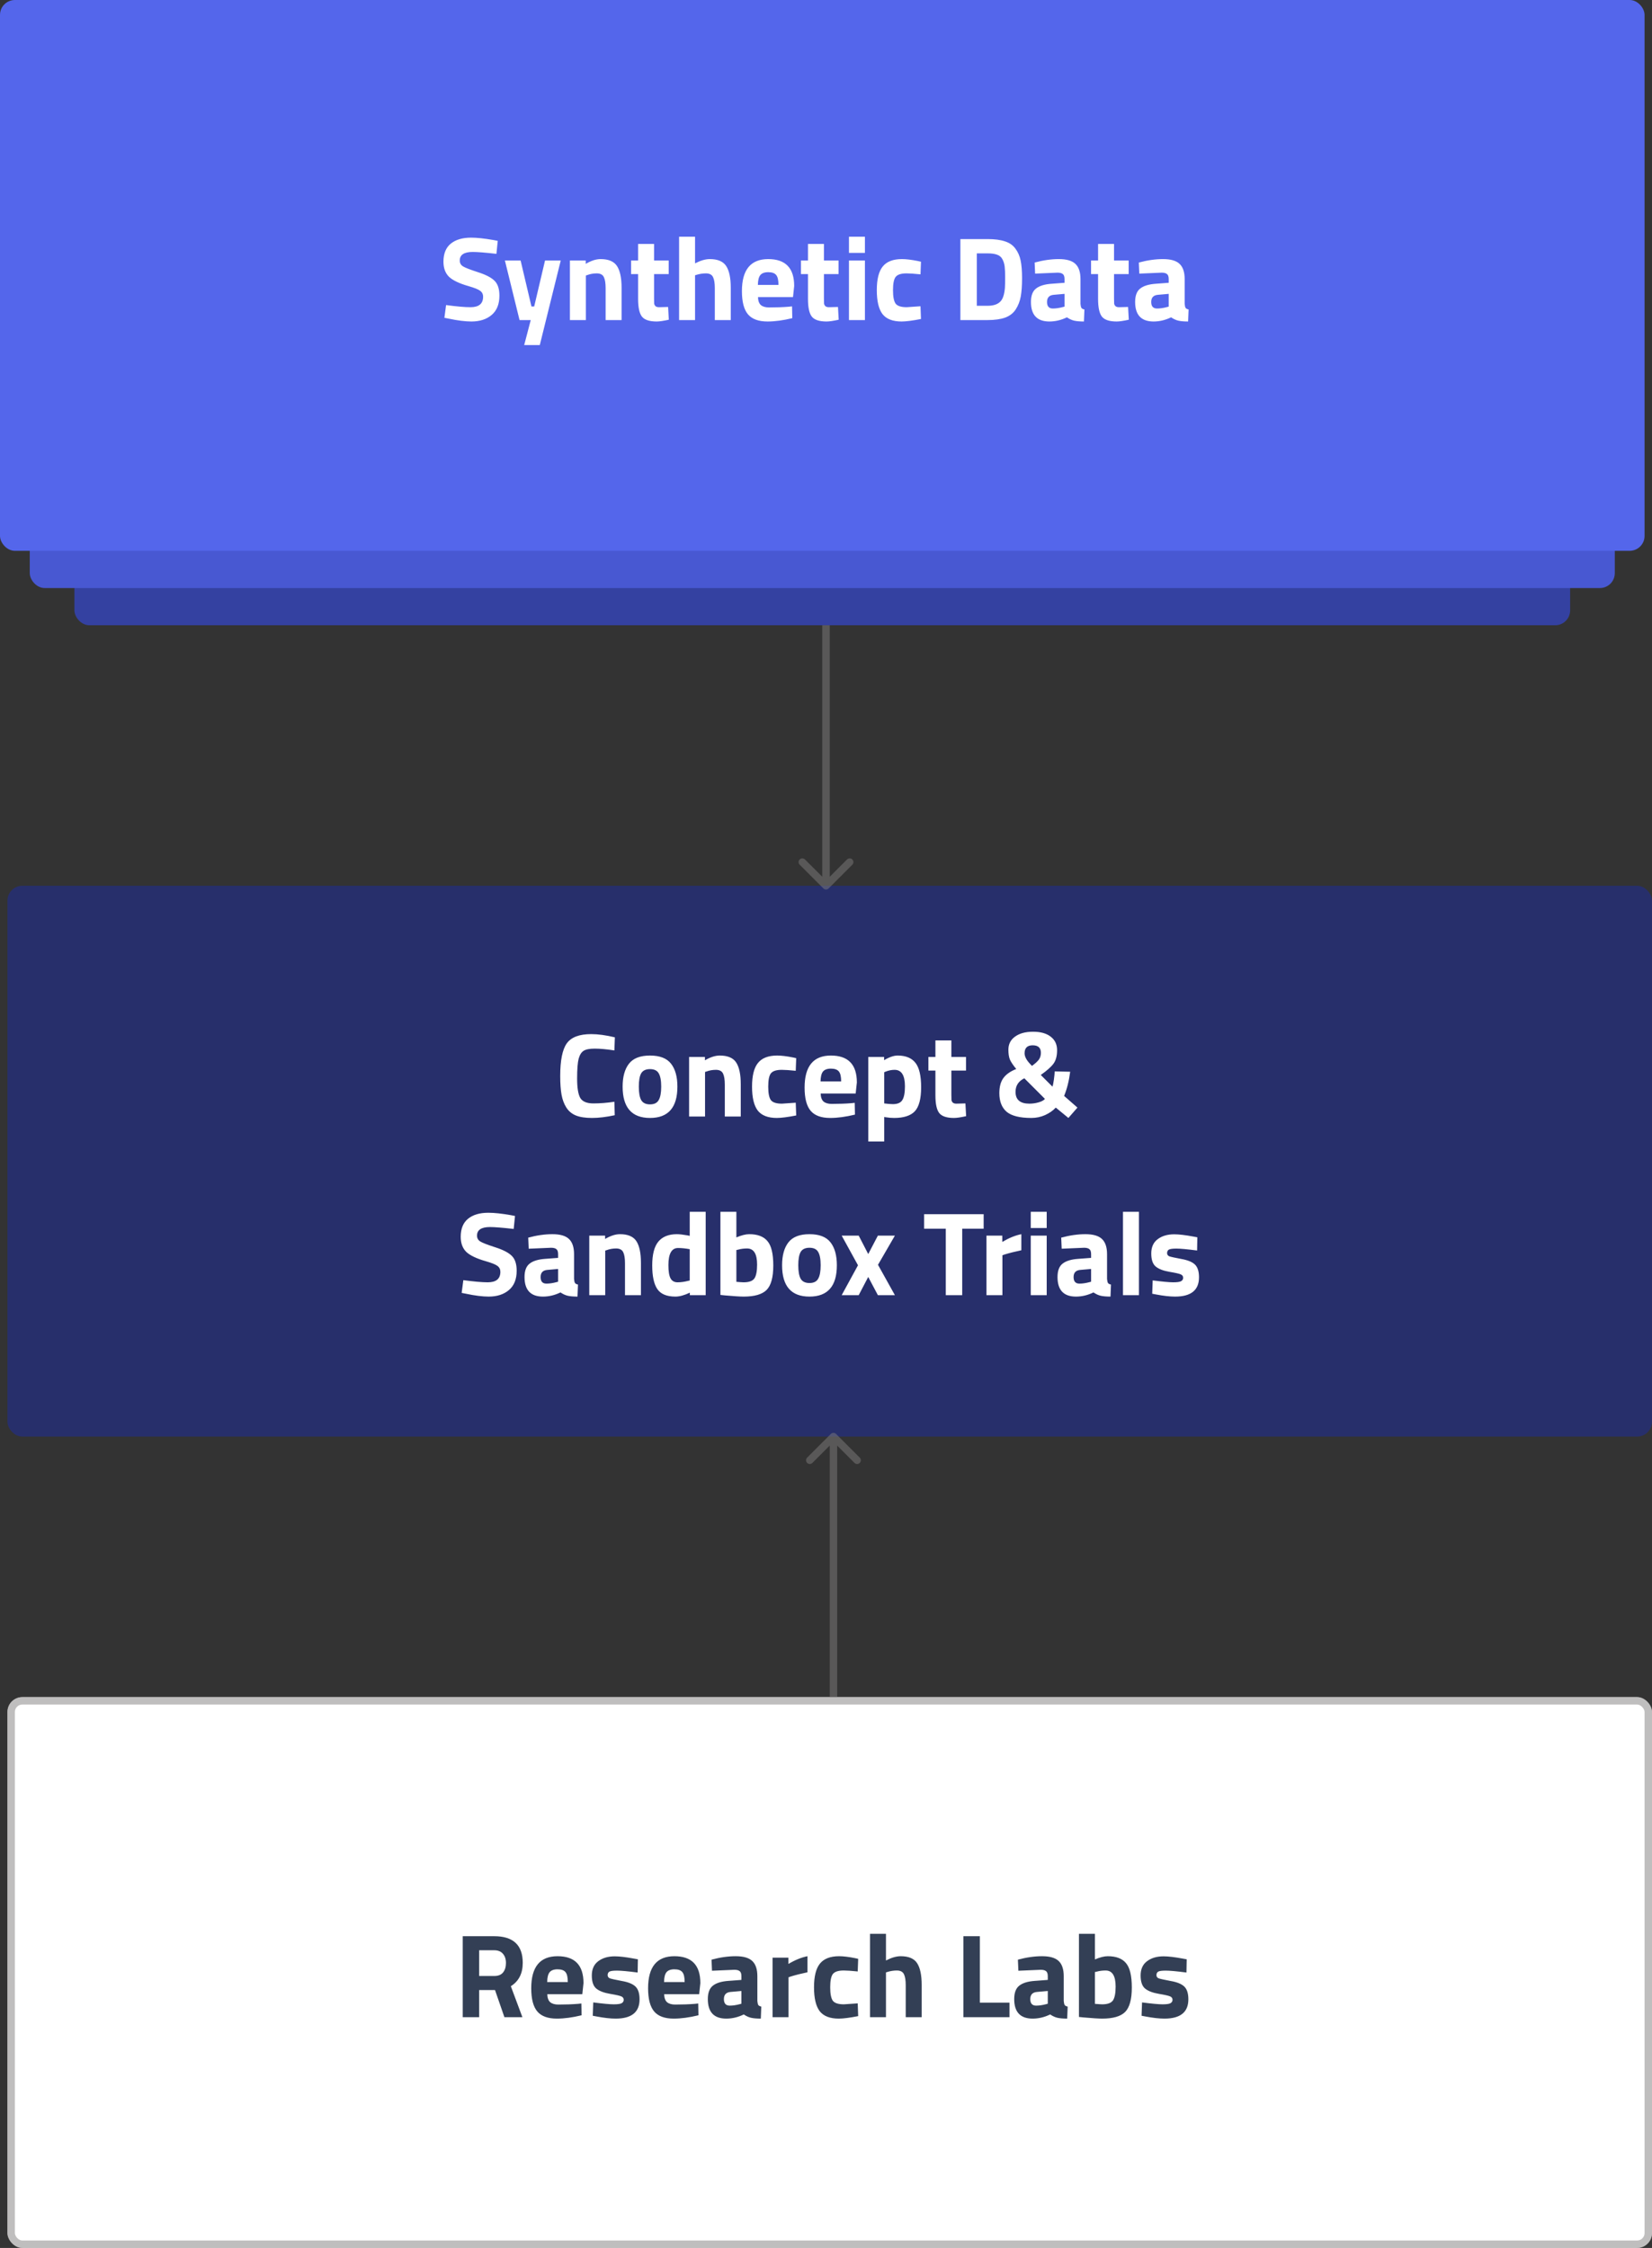
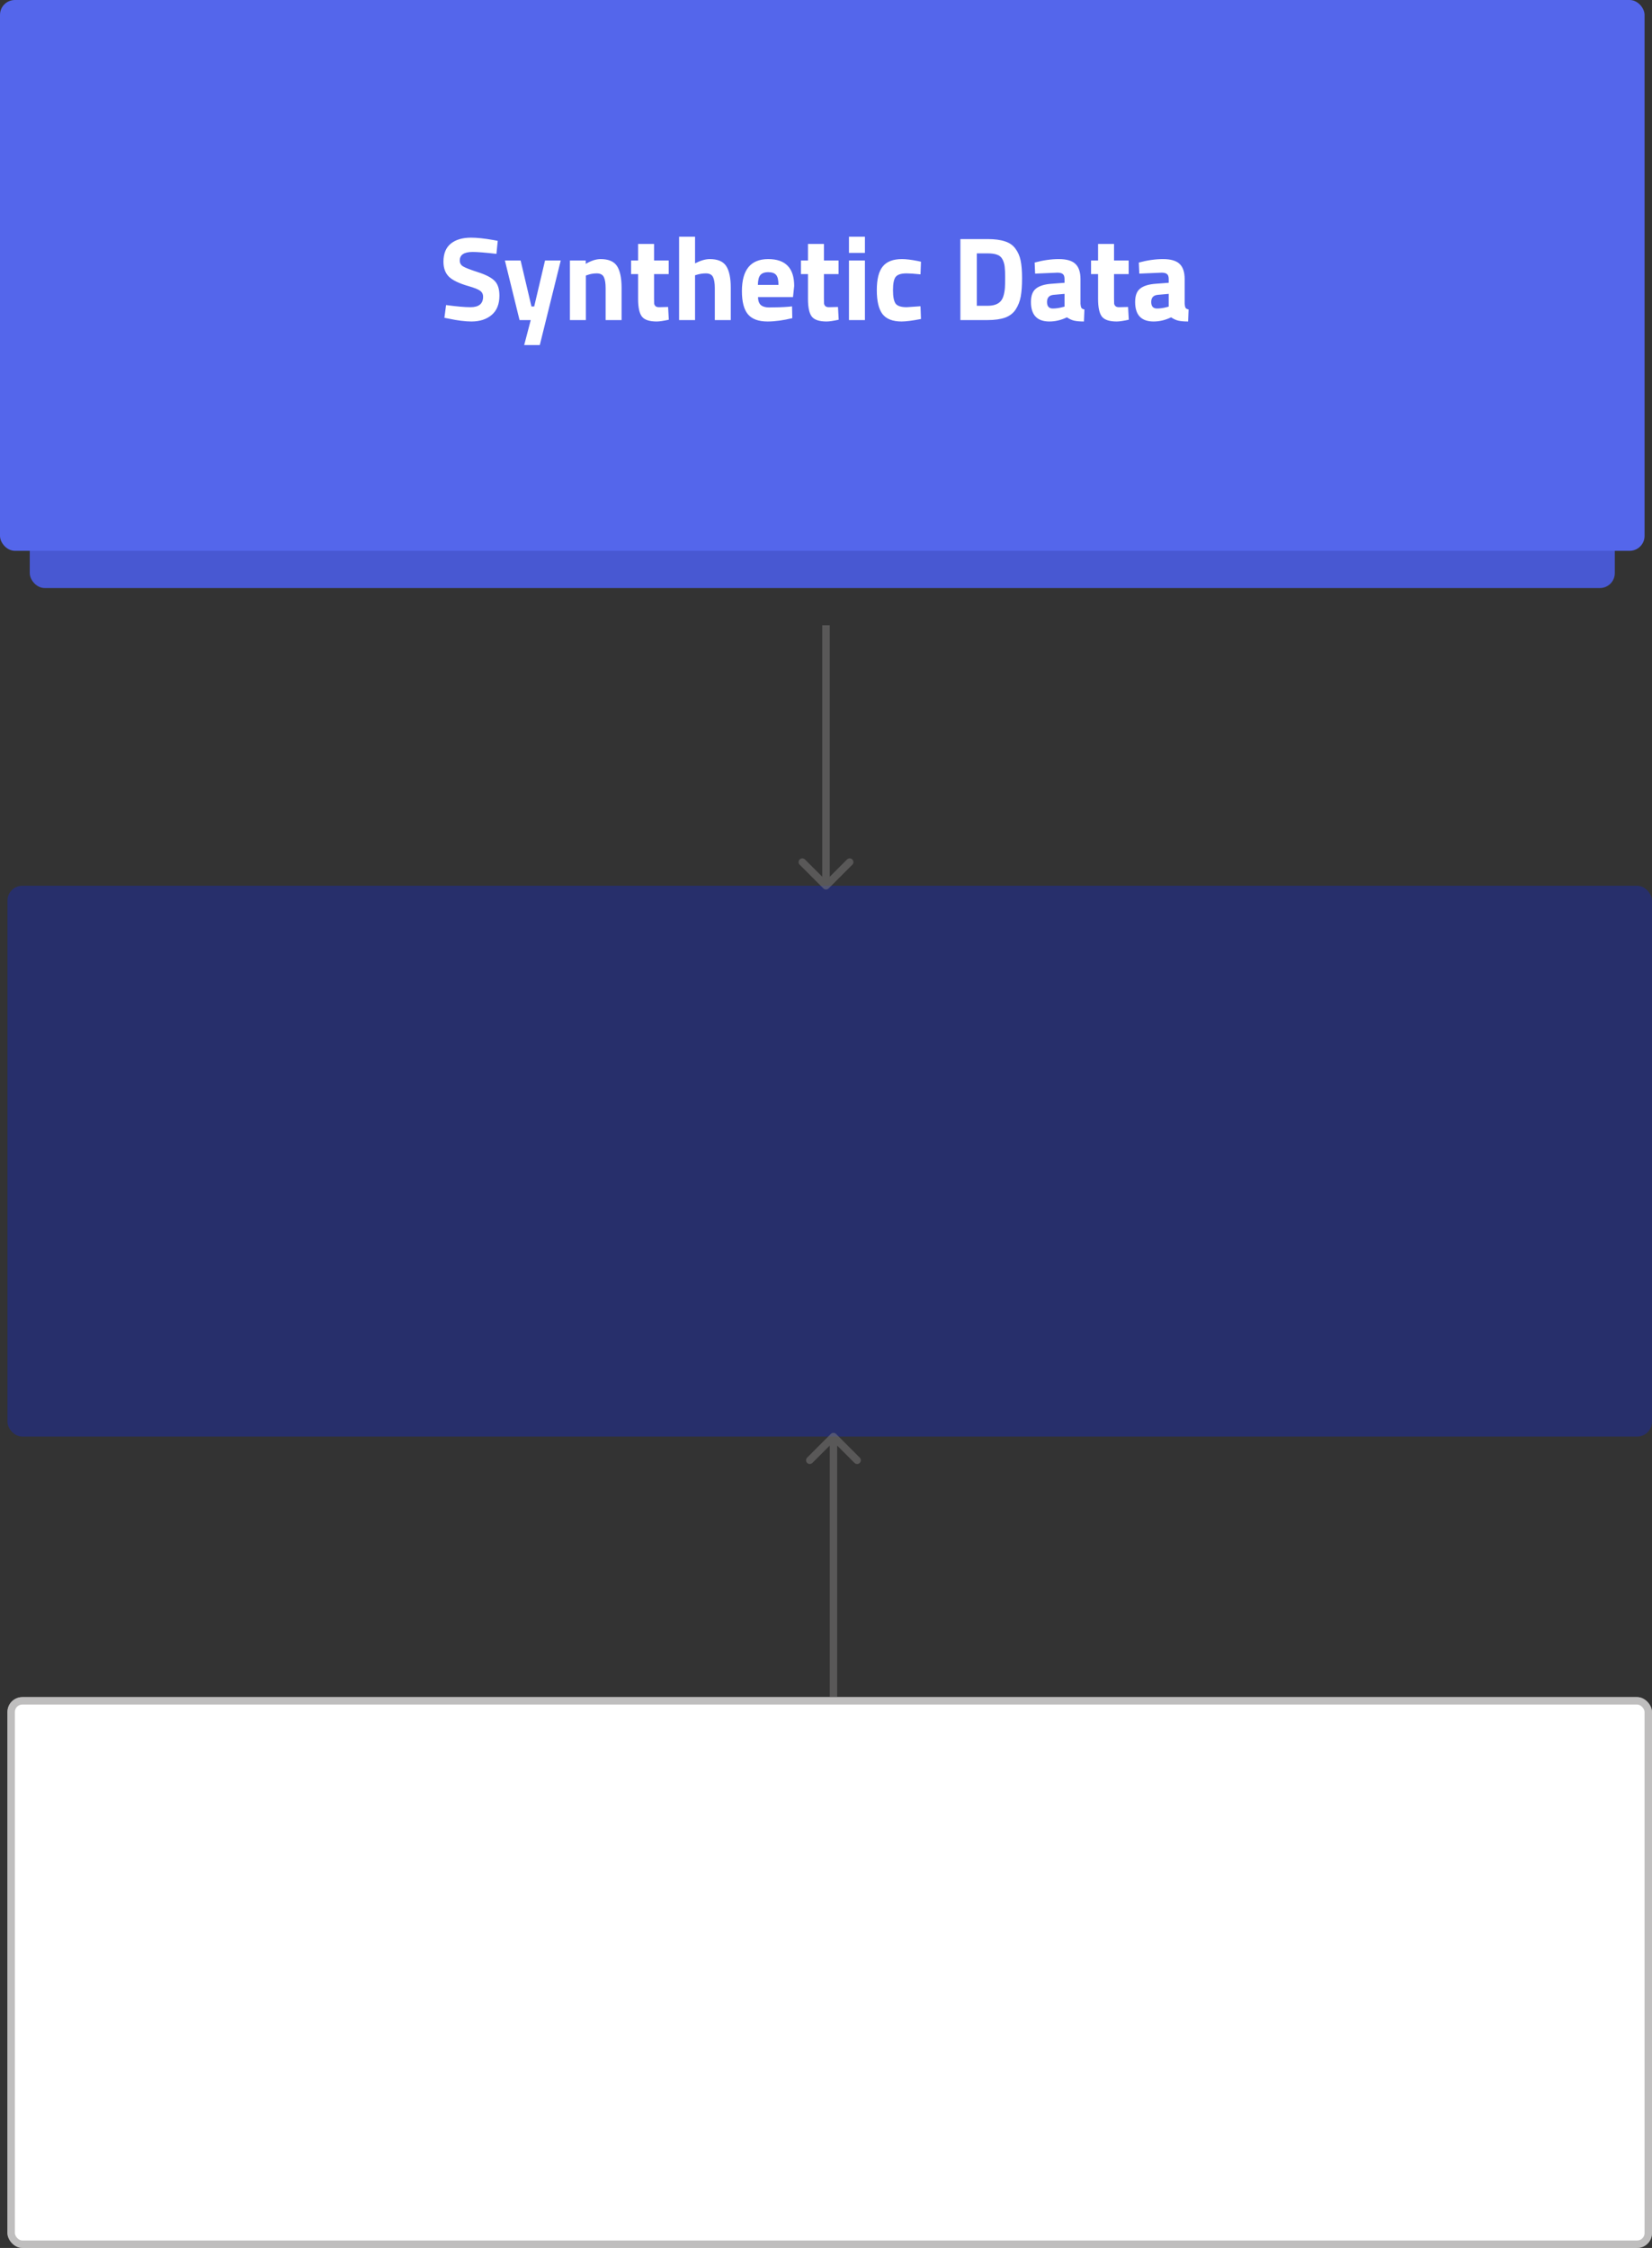
<svg xmlns="http://www.w3.org/2000/svg" width="222" height="302" viewBox="0 0 222 302" fill="none">
  <rect x="0" y="0" width="222" height="302" fill="#333333" stroke="none" />
  <rect x="1" y="228" width="221" height="74" rx="2" fill="white" />
  <rect x="1.5" y="228.5" width="220" height="73" rx="1.5" stroke="#817F7F" stroke-opacity="0.5" />
-   <path d="M64.392 267.352V271H62.184V260.12H66.408C68.968 260.12 70.248 261.315 70.248 263.704C70.248 265.123 69.715 266.168 68.648 266.84L70.2 271H67.784L66.52 267.352H64.392ZM66.44 265.464C66.963 265.464 67.352 265.304 67.608 264.984C67.864 264.664 67.992 264.243 67.992 263.72C67.992 263.197 67.853 262.781 67.576 262.472C67.309 262.163 66.92 262.008 66.408 262.008H64.392V265.464H66.44ZM73.549 267.912C73.559 268.403 73.688 268.76 73.933 268.984C74.189 269.197 74.552 269.304 75.021 269.304C76.013 269.304 76.898 269.272 77.677 269.208L78.125 269.16L78.157 270.744C76.93 271.043 75.821 271.192 74.829 271.192C73.624 271.192 72.749 270.872 72.205 270.232C71.661 269.592 71.389 268.552 71.389 267.112C71.389 264.243 72.567 262.808 74.925 262.808C77.25 262.808 78.413 264.013 78.413 266.424L78.253 267.912H73.549ZM76.301 266.28C76.301 265.64 76.2 265.197 75.997 264.952C75.794 264.696 75.437 264.568 74.925 264.568C74.424 264.568 74.066 264.701 73.853 264.968C73.65 265.224 73.543 265.661 73.533 266.28H76.301ZM85.689 265C84.367 264.829 83.439 264.744 82.905 264.744C82.382 264.744 82.041 264.792 81.881 264.888C81.732 264.984 81.657 265.139 81.657 265.352C81.657 265.555 81.758 265.699 81.961 265.784C82.174 265.859 82.708 265.976 83.561 266.136C84.425 266.285 85.038 266.536 85.401 266.888C85.764 267.24 85.945 267.811 85.945 268.6C85.945 270.328 84.873 271.192 82.729 271.192C82.025 271.192 81.172 271.096 80.169 270.904L79.657 270.808L79.721 269.016C81.044 269.187 81.961 269.272 82.473 269.272C82.996 269.272 83.348 269.224 83.529 269.128C83.721 269.021 83.817 268.867 83.817 268.664C83.817 268.461 83.716 268.312 83.513 268.216C83.321 268.12 82.809 268.003 81.977 267.864C81.156 267.725 80.543 267.491 80.137 267.16C79.732 266.829 79.529 266.243 79.529 265.4C79.529 264.547 79.817 263.907 80.393 263.48C80.969 263.043 81.71 262.824 82.617 262.824C83.246 262.824 84.105 262.925 85.193 263.128L85.721 263.224L85.689 265ZM89.252 267.912C89.263 268.403 89.391 268.76 89.636 268.984C89.892 269.197 90.255 269.304 90.724 269.304C91.716 269.304 92.601 269.272 93.38 269.208L93.828 269.16L93.86 270.744C92.633 271.043 91.524 271.192 90.532 271.192C89.327 271.192 88.452 270.872 87.908 270.232C87.364 269.592 87.092 268.552 87.092 267.112C87.092 264.243 88.271 262.808 90.628 262.808C92.953 262.808 94.116 264.013 94.116 266.424L93.956 267.912H89.252ZM92.004 266.28C92.004 265.64 91.903 265.197 91.7 264.952C91.497 264.696 91.14 264.568 90.628 264.568C90.127 264.568 89.769 264.701 89.556 264.968C89.353 265.224 89.247 265.661 89.236 266.28H92.004ZM101.776 265.496V268.824C101.798 269.08 101.84 269.261 101.904 269.368C101.968 269.464 102.102 269.533 102.304 269.576L102.24 271.192C101.696 271.192 101.259 271.155 100.928 271.08C100.608 271.005 100.283 270.856 99.952 270.632C99.184 271.005 98.4 271.192 97.6 271.192C95.947 271.192 95.12 270.317 95.12 268.568C95.12 267.715 95.35 267.112 95.808 266.76C96.267 266.397 96.971 266.184 97.92 266.12L99.632 265.992V265.496C99.632 265.165 99.558 264.941 99.408 264.824C99.259 264.696 99.019 264.632 98.688 264.632L95.68 264.76L95.616 263.272C96.758 262.963 97.84 262.808 98.864 262.808C99.899 262.808 100.64 263.021 101.088 263.448C101.547 263.875 101.776 264.557 101.776 265.496ZM98.176 267.608C97.579 267.661 97.28 267.981 97.28 268.568C97.28 269.155 97.542 269.448 98.064 269.448C98.47 269.448 98.912 269.384 99.392 269.256L99.632 269.192V267.48L98.176 267.608ZM103.82 271V263H105.948V263.848C106.844 263.315 107.697 262.968 108.508 262.808V264.968C107.644 265.149 106.903 265.336 106.284 265.528L105.964 265.64V271H103.82ZM112.765 262.808C113.32 262.808 114.029 262.893 114.893 263.064L115.325 263.16L115.261 264.856C114.419 264.771 113.795 264.728 113.389 264.728C112.653 264.728 112.163 264.888 111.917 265.208C111.683 265.517 111.565 266.109 111.565 266.984C111.565 267.859 111.683 268.461 111.917 268.792C112.163 269.112 112.659 269.272 113.405 269.272L115.261 269.144L115.325 270.856C114.184 271.08 113.315 271.192 112.717 271.192C111.533 271.192 110.68 270.861 110.157 270.2C109.645 269.528 109.389 268.456 109.389 266.984C109.389 265.512 109.656 264.451 110.189 263.8C110.723 263.139 111.581 262.808 112.765 262.808ZM119.058 271H116.914V259.8H119.058V263.384C119.794 263 120.455 262.808 121.042 262.808C122.109 262.808 122.845 263.123 123.25 263.752C123.655 264.381 123.858 265.352 123.858 266.664V271H121.714V266.712C121.714 266.04 121.634 265.544 121.474 265.224C121.314 264.893 120.994 264.728 120.514 264.728C120.098 264.728 119.682 264.792 119.266 264.92L119.058 264.984V271ZM135.657 271H129.465V260.12H131.673V269.048H135.657V271ZM142.948 265.496V268.824C142.969 269.08 143.012 269.261 143.076 269.368C143.14 269.464 143.273 269.533 143.476 269.576L143.412 271.192C142.868 271.192 142.431 271.155 142.1 271.08C141.78 271.005 141.455 270.856 141.124 270.632C140.356 271.005 139.572 271.192 138.772 271.192C137.119 271.192 136.292 270.317 136.292 268.568C136.292 267.715 136.521 267.112 136.98 266.76C137.439 266.397 138.143 266.184 139.092 266.12L140.804 265.992V265.496C140.804 265.165 140.729 264.941 140.58 264.824C140.431 264.696 140.191 264.632 139.86 264.632L136.852 264.76L136.788 263.272C137.929 262.963 139.012 262.808 140.036 262.808C141.071 262.808 141.812 263.021 142.26 263.448C142.719 263.875 142.948 264.557 142.948 265.496ZM139.348 267.608C138.751 267.661 138.452 267.981 138.452 268.568C138.452 269.155 138.713 269.448 139.236 269.448C139.641 269.448 140.084 269.384 140.564 269.256L140.804 269.192V267.48L139.348 267.608ZM148.864 262.808C149.984 262.808 150.8 263.117 151.312 263.736C151.835 264.344 152.096 265.437 152.096 267.016C152.096 268.595 151.797 269.688 151.2 270.296C150.603 270.893 149.573 271.192 148.112 271.192C147.653 271.192 146.816 271.139 145.6 271.032L144.992 270.968V259.8H147.136V263.24C147.819 262.952 148.395 262.808 148.864 262.808ZM148.112 269.272C148.827 269.272 149.307 269.101 149.552 268.76C149.797 268.408 149.92 267.784 149.92 266.888C149.92 265.448 149.472 264.728 148.576 264.728C148.149 264.728 147.744 264.781 147.36 264.888L147.136 264.936V269.208C147.627 269.251 147.952 269.272 148.112 269.272ZM159.439 265C158.116 264.829 157.188 264.744 156.655 264.744C156.132 264.744 155.791 264.792 155.631 264.888C155.482 264.984 155.407 265.139 155.407 265.352C155.407 265.555 155.508 265.699 155.711 265.784C155.924 265.859 156.458 265.976 157.311 266.136C158.175 266.285 158.788 266.536 159.151 266.888C159.514 267.24 159.695 267.811 159.695 268.6C159.695 270.328 158.623 271.192 156.479 271.192C155.775 271.192 154.922 271.096 153.919 270.904L153.407 270.808L153.471 269.016C154.794 269.187 155.711 269.272 156.223 269.272C156.746 269.272 157.098 269.224 157.279 269.128C157.471 269.021 157.567 268.867 157.567 268.664C157.567 268.461 157.466 268.312 157.263 268.216C157.071 268.12 156.559 268.003 155.727 267.864C154.906 267.725 154.292 267.491 153.887 267.16C153.482 266.829 153.279 266.243 153.279 265.4C153.279 264.547 153.567 263.907 154.143 263.48C154.719 263.043 155.46 262.824 156.367 262.824C156.996 262.824 157.855 262.925 158.943 263.128L159.471 263.224L159.439 265Z" fill="#333F55" />
  <rect x="1" y="119" width="221" height="74" rx="2" fill="#272F6B" />
-   <path d="M82.611 149.824C81.481 150.069 80.462 150.192 79.555 150.192C78.649 150.192 77.923 150.08 77.379 149.856C76.835 149.632 76.409 149.275 76.099 148.784C75.79 148.293 75.577 147.717 75.459 147.056C75.342 146.395 75.283 145.563 75.283 144.56C75.283 142.459 75.577 140.997 76.163 140.176C76.761 139.344 77.854 138.928 79.443 138.928C80.361 138.928 81.422 139.072 82.627 139.36L82.563 141.12C81.507 140.96 80.627 140.88 79.923 140.88C79.23 140.88 78.734 140.976 78.435 141.168C78.137 141.349 77.913 141.701 77.763 142.224C77.625 142.747 77.555 143.637 77.555 144.896C77.555 146.155 77.699 147.029 77.987 147.52C78.286 148 78.873 148.24 79.747 148.24C80.633 148.24 81.571 148.165 82.563 148.016L82.611 149.824ZM84.518 142.912C85.083 142.176 86.027 141.808 87.35 141.808C88.672 141.808 89.616 142.176 90.182 142.912C90.747 143.637 91.03 144.661 91.03 145.984C91.03 148.789 89.803 150.192 87.35 150.192C84.896 150.192 83.67 148.789 83.67 145.984C83.67 144.661 83.952 143.637 84.518 142.912ZM86.166 147.792C86.39 148.176 86.784 148.368 87.35 148.368C87.915 148.368 88.304 148.176 88.518 147.792C88.742 147.408 88.854 146.805 88.854 145.984C88.854 145.163 88.742 144.565 88.518 144.192C88.304 143.819 87.915 143.632 87.35 143.632C86.784 143.632 86.39 143.819 86.166 144.192C85.952 144.565 85.846 145.163 85.846 145.984C85.846 146.805 85.952 147.408 86.166 147.792ZM94.745 150H92.601V142H94.729V142.448C95.455 142.021 96.121 141.808 96.729 141.808C97.796 141.808 98.532 142.123 98.937 142.752C99.343 143.381 99.545 144.352 99.545 145.664V150H97.401V145.728C97.401 145.045 97.321 144.544 97.161 144.224C97.001 143.893 96.681 143.728 96.201 143.728C95.764 143.728 95.343 143.803 94.937 143.952L94.745 144.016V150ZM104.437 141.808C104.992 141.808 105.701 141.893 106.565 142.064L106.997 142.16L106.933 143.856C106.09 143.771 105.466 143.728 105.061 143.728C104.325 143.728 103.834 143.888 103.589 144.208C103.354 144.517 103.237 145.109 103.237 145.984C103.237 146.859 103.354 147.461 103.589 147.792C103.834 148.112 104.33 148.272 105.077 148.272L106.933 148.144L106.997 149.856C105.856 150.08 104.986 150.192 104.389 150.192C103.205 150.192 102.352 149.861 101.829 149.2C101.317 148.528 101.061 147.456 101.061 145.984C101.061 144.512 101.328 143.451 101.861 142.8C102.394 142.139 103.253 141.808 104.437 141.808ZM110.283 146.912C110.294 147.403 110.422 147.76 110.667 147.984C110.923 148.197 111.286 148.304 111.755 148.304C112.747 148.304 113.633 148.272 114.411 148.208L114.859 148.16L114.891 149.744C113.665 150.043 112.555 150.192 111.563 150.192C110.358 150.192 109.483 149.872 108.939 149.232C108.395 148.592 108.123 147.552 108.123 146.112C108.123 143.243 109.302 141.808 111.659 141.808C113.985 141.808 115.147 143.013 115.147 145.424L114.987 146.912H110.283ZM113.035 145.28C113.035 144.64 112.934 144.197 112.731 143.952C112.529 143.696 112.171 143.568 111.659 143.568C111.158 143.568 110.801 143.701 110.587 143.968C110.385 144.224 110.278 144.661 110.267 145.28H113.035ZM116.68 153.36V142H118.808V142.432C119.501 142.016 120.109 141.808 120.632 141.808C121.709 141.808 122.504 142.133 123.016 142.784C123.528 143.424 123.784 144.517 123.784 146.064C123.784 147.611 123.501 148.688 122.936 149.296C122.37 149.893 121.442 150.192 120.152 150.192C119.8 150.192 119.421 150.16 119.016 150.096L118.824 150.064V153.36H116.68ZM120.216 143.728C119.821 143.728 119.421 143.808 119.016 143.968L118.824 144.048V148.24C119.304 148.304 119.693 148.336 119.992 148.336C120.61 148.336 121.032 148.155 121.256 147.792C121.49 147.429 121.608 146.811 121.608 145.936C121.608 144.464 121.144 143.728 120.216 143.728ZM129.815 143.824H127.847V147.104C127.847 147.424 127.852 147.653 127.863 147.792C127.884 147.92 127.943 148.032 128.039 148.128C128.145 148.224 128.305 148.272 128.519 148.272L129.735 148.24L129.831 149.952C129.116 150.112 128.572 150.192 128.199 150.192C127.239 150.192 126.583 149.979 126.231 149.552C125.879 149.115 125.703 148.315 125.703 147.152V143.824H124.759V142H125.703V139.776H127.847V142H129.815V143.824ZM135.51 141.024C135.51 140.277 135.809 139.691 136.406 139.264C137.004 138.827 137.809 138.608 138.822 138.608C139.846 138.608 140.641 138.832 141.206 139.28C141.772 139.717 142.054 140.32 142.054 141.088C142.054 141.856 141.894 142.459 141.574 142.896C141.254 143.333 140.684 143.84 139.862 144.416L141.43 145.984C141.494 145.824 141.558 145.515 141.622 145.056C141.686 144.597 141.724 144.224 141.734 143.936L143.814 143.984C143.654 145.221 143.382 146.304 142.998 147.232L144.79 148.8L143.574 150.192L141.878 148.8C141.505 149.205 141.025 149.541 140.438 149.808C139.862 150.064 139.249 150.192 138.598 150.192C137.041 150.192 135.932 149.915 135.27 149.36C134.62 148.795 134.294 147.963 134.294 146.864C134.294 146 134.476 145.323 134.838 144.832C135.201 144.331 135.777 143.925 136.566 143.616C136.129 143.083 135.841 142.651 135.702 142.32C135.574 141.989 135.51 141.557 135.51 141.024ZM138.326 148.272C138.753 148.272 139.169 148.213 139.574 148.096C139.98 147.979 140.262 147.824 140.422 147.632L137.654 144.864C136.865 145.248 136.47 145.856 136.47 146.688C136.47 147.744 137.089 148.272 138.326 148.272ZM137.686 141.504C137.686 141.931 137.926 142.4 138.406 142.912L138.678 143.2C139.116 142.88 139.425 142.597 139.606 142.352C139.788 142.096 139.878 141.792 139.878 141.44C139.878 140.768 139.51 140.432 138.774 140.432C138.049 140.432 137.686 140.789 137.686 141.504ZM65.848 164.848C64.686 164.848 64.104 165.232 64.104 166C64.104 166.341 64.248 166.603 64.536 166.784C64.824 166.965 65.496 167.227 66.552 167.568C67.619 167.909 68.366 168.299 68.792 168.736C69.219 169.163 69.432 169.824 69.432 170.72C69.432 171.861 69.086 172.725 68.392 173.312C67.699 173.899 66.792 174.192 65.672 174.192C64.84 174.192 63.822 174.064 62.616 173.808L62.04 173.696L62.264 171.984C63.694 172.176 64.787 172.272 65.544 172.272C66.675 172.272 67.24 171.803 67.24 170.864C67.24 170.523 67.107 170.256 66.84 170.064C66.584 169.872 66.067 169.664 65.288 169.44C64.051 169.088 63.176 168.672 62.664 168.192C62.163 167.701 61.912 167.024 61.912 166.16C61.912 165.072 62.243 164.261 62.904 163.728C63.566 163.195 64.472 162.928 65.624 162.928C66.414 162.928 67.416 163.035 68.632 163.248L69.208 163.36L69.032 165.104C67.528 164.933 66.467 164.848 65.848 164.848ZM77.143 168.496V171.824C77.165 172.08 77.207 172.261 77.271 172.368C77.335 172.464 77.469 172.533 77.671 172.576L77.607 174.192C77.063 174.192 76.626 174.155 76.295 174.08C75.975 174.005 75.65 173.856 75.319 173.632C74.551 174.005 73.767 174.192 72.967 174.192C71.314 174.192 70.487 173.317 70.487 171.568C70.487 170.715 70.717 170.112 71.175 169.76C71.634 169.397 72.338 169.184 73.287 169.12L74.999 168.992V168.496C74.999 168.165 74.925 167.941 74.775 167.824C74.626 167.696 74.386 167.632 74.055 167.632L71.047 167.76L70.983 166.272C72.125 165.963 73.207 165.808 74.231 165.808C75.266 165.808 76.007 166.021 76.455 166.448C76.914 166.875 77.143 167.557 77.143 168.496ZM73.543 170.608C72.946 170.661 72.647 170.981 72.647 171.568C72.647 172.155 72.909 172.448 73.431 172.448C73.837 172.448 74.279 172.384 74.759 172.256L74.999 172.192V170.48L73.543 170.608ZM81.331 174H79.187V166H81.315V166.448C82.041 166.021 82.707 165.808 83.315 165.808C84.382 165.808 85.118 166.123 85.523 166.752C85.929 167.381 86.131 168.352 86.131 169.664V174H83.987V169.728C83.987 169.045 83.907 168.544 83.747 168.224C83.587 167.893 83.267 167.728 82.787 167.728C82.35 167.728 81.929 167.803 81.523 167.952L81.331 168.016V174ZM94.831 162.8V174H92.703V173.664C91.956 174.016 91.311 174.192 90.767 174.192C89.604 174.192 88.794 173.856 88.335 173.184C87.876 172.512 87.647 171.451 87.647 170C87.647 168.539 87.919 167.477 88.463 166.816C89.018 166.144 89.85 165.808 90.959 165.808C91.3 165.808 91.775 165.861 92.383 165.968L92.687 166.032V162.8H94.831ZM92.463 172.08L92.687 172.032V167.824C92.1 167.717 91.578 167.664 91.119 167.664C90.255 167.664 89.823 168.432 89.823 169.968C89.823 170.8 89.919 171.392 90.111 171.744C90.303 172.096 90.618 172.272 91.055 172.272C91.503 172.272 91.972 172.208 92.463 172.08ZM100.684 165.808C101.804 165.808 102.62 166.117 103.132 166.736C103.655 167.344 103.916 168.437 103.916 170.016C103.916 171.595 103.618 172.688 103.02 173.296C102.423 173.893 101.394 174.192 99.932 174.192C99.474 174.192 98.636 174.139 97.42 174.032L96.812 173.968V162.8H98.956V166.24C99.639 165.952 100.215 165.808 100.684 165.808ZM99.932 172.272C100.647 172.272 101.127 172.101 101.372 171.76C101.618 171.408 101.74 170.784 101.74 169.888C101.74 168.448 101.292 167.728 100.396 167.728C99.97 167.728 99.564 167.781 99.18 167.888L98.956 167.936V172.208C99.447 172.251 99.772 172.272 99.932 172.272ZM105.947 166.912C106.513 166.176 107.457 165.808 108.779 165.808C110.102 165.808 111.046 166.176 111.611 166.912C112.177 167.637 112.459 168.661 112.459 169.984C112.459 172.789 111.233 174.192 108.779 174.192C106.326 174.192 105.099 172.789 105.099 169.984C105.099 168.661 105.382 167.637 105.947 166.912ZM107.595 171.792C107.819 172.176 108.214 172.368 108.779 172.368C109.345 172.368 109.734 172.176 109.947 171.792C110.171 171.408 110.283 170.805 110.283 169.984C110.283 169.163 110.171 168.565 109.947 168.192C109.734 167.819 109.345 167.632 108.779 167.632C108.214 167.632 107.819 167.819 107.595 168.192C107.382 168.565 107.275 169.163 107.275 169.984C107.275 170.805 107.382 171.408 107.595 171.792ZM113.107 166H115.395L116.675 168.48L117.971 166H120.259L117.987 169.92L120.259 174H117.971L116.675 171.552L115.395 174H113.107L115.299 169.984L113.107 166ZM124.185 165.072V163.12H132.185V165.072H129.305V174H127.097V165.072H124.185ZM132.562 174V166H134.69V166.848C135.586 166.315 136.44 165.968 137.25 165.808V167.968C136.386 168.149 135.645 168.336 135.026 168.528L134.706 168.64V174H132.562ZM138.515 174V166H140.659V174H138.515ZM138.515 164.976V162.8H140.659V164.976H138.515ZM148.768 168.496V171.824C148.79 172.08 148.832 172.261 148.896 172.368C148.96 172.464 149.094 172.533 149.296 172.576L149.232 174.192C148.688 174.192 148.251 174.155 147.92 174.08C147.6 174.005 147.275 173.856 146.944 173.632C146.176 174.005 145.392 174.192 144.592 174.192C142.939 174.192 142.112 173.317 142.112 171.568C142.112 170.715 142.342 170.112 142.8 169.76C143.259 169.397 143.963 169.184 144.912 169.12L146.624 168.992V168.496C146.624 168.165 146.55 167.941 146.4 167.824C146.251 167.696 146.011 167.632 145.68 167.632L142.672 167.76L142.608 166.272C143.75 165.963 144.832 165.808 145.856 165.808C146.891 165.808 147.632 166.021 148.08 166.448C148.539 166.875 148.768 167.557 148.768 168.496ZM145.168 170.608C144.571 170.661 144.272 170.981 144.272 171.568C144.272 172.155 144.534 172.448 145.056 172.448C145.462 172.448 145.904 172.384 146.384 172.256L146.624 172.192V170.48L145.168 170.608ZM150.908 174V162.8H153.052V174H150.908ZM160.869 168C159.546 167.829 158.618 167.744 158.085 167.744C157.562 167.744 157.221 167.792 157.061 167.888C156.911 167.984 156.837 168.139 156.837 168.352C156.837 168.555 156.938 168.699 157.141 168.784C157.354 168.859 157.887 168.976 158.741 169.136C159.605 169.285 160.218 169.536 160.581 169.888C160.943 170.24 161.125 170.811 161.125 171.6C161.125 173.328 160.053 174.192 157.909 174.192C157.205 174.192 156.351 174.096 155.349 173.904L154.837 173.808L154.901 172.016C156.223 172.187 157.141 172.272 157.653 172.272C158.175 172.272 158.527 172.224 158.709 172.128C158.901 172.021 158.997 171.867 158.997 171.664C158.997 171.461 158.895 171.312 158.693 171.216C158.501 171.12 157.989 171.003 157.157 170.864C156.335 170.725 155.722 170.491 155.317 170.16C154.911 169.829 154.709 169.243 154.709 168.4C154.709 167.547 154.997 166.907 155.573 166.48C156.149 166.043 156.89 165.824 157.797 165.824C158.426 165.824 159.285 165.925 160.373 166.128L160.901 166.224L160.869 168Z" fill="white" />
  <path d="M112.354 192.646C112.158 192.451 111.842 192.451 111.646 192.646L108.464 195.828C108.269 196.024 108.269 196.34 108.464 196.536C108.66 196.731 108.976 196.731 109.172 196.536L112 193.707L114.828 196.536C115.024 196.731 115.34 196.731 115.536 196.536C115.731 196.34 115.731 196.024 115.536 195.828L112.354 192.646ZM112 228H112.5V193H112H111.5V228H112Z" fill="#817F7F" fill-opacity="0.5" />
-   <rect x="10" y="35" width="201" height="49" rx="2" fill="#3441A1" />
  <rect x="4" y="37" width="213" height="42" rx="2" fill="#4858D2" />
  <rect width="221" height="74" rx="2" fill="#5466EB" />
  <path d="M63.528 33.848C62.365 33.848 61.784 34.232 61.784 35C61.784 35.341 61.928 35.603 62.216 35.784C62.504 35.965 63.176 36.227 64.232 36.568C65.299 36.909 66.045 37.299 66.472 37.736C66.899 38.163 67.112 38.824 67.112 39.72C67.112 40.861 66.765 41.725 66.072 42.312C65.379 42.899 64.472 43.192 63.352 43.192C62.52 43.192 61.501 43.064 60.296 42.808L59.72 42.696L59.944 40.984C61.373 41.176 62.467 41.272 63.224 41.272C64.355 41.272 64.92 40.803 64.92 39.864C64.92 39.523 64.787 39.256 64.52 39.064C64.264 38.872 63.747 38.664 62.968 38.44C61.731 38.088 60.856 37.672 60.344 37.192C59.843 36.701 59.592 36.024 59.592 35.16C59.592 34.072 59.923 33.261 60.584 32.728C61.245 32.195 62.152 31.928 63.304 31.928C64.093 31.928 65.096 32.035 66.312 32.248L66.888 32.36L66.712 34.104C65.208 33.933 64.147 33.848 63.528 33.848ZM67.85 35H69.962L71.418 41.176H71.786L73.242 35H75.354L72.538 46.36H70.442L71.322 43H69.818L67.85 35ZM78.73 43H76.586V35H78.714V35.448C79.439 35.021 80.106 34.808 80.714 34.808C81.78 34.808 82.516 35.123 82.922 35.752C83.327 36.381 83.53 37.352 83.53 38.664V43H81.386V38.728C81.386 38.045 81.306 37.544 81.146 37.224C80.986 36.893 80.666 36.728 80.186 36.728C79.748 36.728 79.327 36.803 78.922 36.952L78.73 37.016V43ZM89.862 36.824H87.894V40.104C87.894 40.424 87.899 40.653 87.909 40.792C87.931 40.92 87.99 41.032 88.085 41.128C88.192 41.224 88.352 41.272 88.566 41.272L89.781 41.24L89.877 42.952C89.163 43.112 88.619 43.192 88.246 43.192C87.285 43.192 86.629 42.979 86.278 42.552C85.925 42.115 85.749 41.315 85.749 40.152V36.824H84.805V35H85.749V32.776H87.894V35H89.862V36.824ZM93.402 43H91.258V31.8H93.402V35.384C94.138 35 94.799 34.808 95.386 34.808C96.452 34.808 97.188 35.123 97.594 35.752C97.999 36.381 98.202 37.352 98.202 38.664V43H96.058V38.712C96.058 38.04 95.978 37.544 95.818 37.224C95.658 36.893 95.338 36.728 94.858 36.728C94.442 36.728 94.026 36.792 93.61 36.92L93.402 36.984V43ZM101.861 39.912C101.872 40.403 102 40.76 102.245 40.984C102.501 41.197 102.864 41.304 103.333 41.304C104.325 41.304 105.211 41.272 105.989 41.208L106.437 41.16L106.469 42.744C105.243 43.043 104.133 43.192 103.141 43.192C101.936 43.192 101.061 42.872 100.517 42.232C99.973 41.592 99.701 40.552 99.701 39.112C99.701 36.243 100.88 34.808 103.237 34.808C105.563 34.808 106.725 36.013 106.725 38.424L106.565 39.912H101.861ZM104.613 38.28C104.613 37.64 104.512 37.197 104.309 36.952C104.107 36.696 103.749 36.568 103.237 36.568C102.736 36.568 102.379 36.701 102.165 36.968C101.963 37.224 101.856 37.661 101.845 38.28H104.613ZM112.69 36.824H110.722V40.104C110.722 40.424 110.727 40.653 110.738 40.792C110.759 40.92 110.818 41.032 110.914 41.128C111.02 41.224 111.18 41.272 111.394 41.272L112.61 41.24L112.706 42.952C111.991 43.112 111.447 43.192 111.074 43.192C110.114 43.192 109.458 42.979 109.106 42.552C108.754 42.115 108.578 41.315 108.578 40.152V36.824H107.634V35H108.578V32.776H110.722V35H112.69V36.824ZM114.086 43V35H116.23V43H114.086ZM114.086 33.976V31.8H116.23V33.976H114.086ZM121.203 34.808C121.757 34.808 122.467 34.893 123.331 35.064L123.763 35.16L123.699 36.856C122.856 36.771 122.232 36.728 121.827 36.728C121.091 36.728 120.6 36.888 120.355 37.208C120.12 37.517 120.003 38.109 120.003 38.984C120.003 39.859 120.12 40.461 120.355 40.792C120.6 41.112 121.096 41.272 121.843 41.272L123.699 41.144L123.763 42.856C122.621 43.08 121.752 43.192 121.155 43.192C119.971 43.192 119.117 42.861 118.595 42.2C118.083 41.528 117.827 40.456 117.827 38.984C117.827 37.512 118.093 36.451 118.627 35.8C119.16 35.139 120.019 34.808 121.203 34.808ZM132.723 43H129.059V32.12H132.723C133.662 32.12 134.435 32.221 135.043 32.424C135.651 32.616 136.12 32.941 136.451 33.4C136.792 33.848 137.027 34.381 137.155 35C137.283 35.608 137.347 36.403 137.347 37.384C137.347 38.365 137.288 39.181 137.171 39.832C137.054 40.472 136.83 41.048 136.499 41.56C136.179 42.061 135.71 42.429 135.091 42.664C134.472 42.888 133.683 43 132.723 43ZM135.043 38.68C135.064 38.339 135.075 37.869 135.075 37.272C135.075 36.664 135.054 36.179 135.011 35.816C134.968 35.453 134.867 35.123 134.707 34.824C134.547 34.525 134.307 34.323 133.987 34.216C133.678 34.099 133.256 34.04 132.723 34.04H131.267V41.08H132.723C133.523 41.08 134.104 40.877 134.467 40.472C134.776 40.141 134.968 39.544 135.043 38.68ZM145.198 37.496V40.824C145.219 41.08 145.262 41.261 145.326 41.368C145.39 41.464 145.523 41.533 145.726 41.576L145.662 43.192C145.118 43.192 144.681 43.155 144.35 43.08C144.03 43.005 143.705 42.856 143.374 42.632C142.606 43.005 141.822 43.192 141.022 43.192C139.369 43.192 138.542 42.317 138.542 40.568C138.542 39.715 138.771 39.112 139.23 38.76C139.689 38.397 140.393 38.184 141.342 38.12L143.054 37.992V37.496C143.054 37.165 142.979 36.941 142.83 36.824C142.681 36.696 142.441 36.632 142.11 36.632L139.102 36.76L139.038 35.272C140.179 34.963 141.262 34.808 142.286 34.808C143.321 34.808 144.062 35.021 144.51 35.448C144.969 35.875 145.198 36.557 145.198 37.496ZM141.598 39.608C141.001 39.661 140.702 39.981 140.702 40.568C140.702 41.155 140.963 41.448 141.486 41.448C141.891 41.448 142.334 41.384 142.814 41.256L143.054 41.192V39.48L141.598 39.608ZM151.674 36.824H149.706V40.104C149.706 40.424 149.711 40.653 149.722 40.792C149.743 40.92 149.802 41.032 149.898 41.128C150.005 41.224 150.165 41.272 150.378 41.272L151.594 41.24L151.69 42.952C150.975 43.112 150.431 43.192 150.058 43.192C149.098 43.192 148.442 42.979 148.09 42.552C147.738 42.115 147.562 41.315 147.562 40.152V36.824H146.618V35H147.562V32.776H149.706V35H151.674V36.824ZM159.198 37.496V40.824C159.219 41.08 159.262 41.261 159.326 41.368C159.39 41.464 159.523 41.533 159.726 41.576L159.662 43.192C159.118 43.192 158.681 43.155 158.35 43.08C158.03 43.005 157.705 42.856 157.374 42.632C156.606 43.005 155.822 43.192 155.022 43.192C153.369 43.192 152.542 42.317 152.542 40.568C152.542 39.715 152.771 39.112 153.23 38.76C153.689 38.397 154.393 38.184 155.342 38.12L157.054 37.992V37.496C157.054 37.165 156.979 36.941 156.83 36.824C156.681 36.696 156.441 36.632 156.11 36.632L153.102 36.76L153.038 35.272C154.179 34.963 155.262 34.808 156.286 34.808C157.321 34.808 158.062 35.021 158.51 35.448C158.969 35.875 159.198 36.557 159.198 37.496ZM155.598 39.608C155.001 39.661 154.702 39.981 154.702 40.568C154.702 41.155 154.963 41.448 155.486 41.448C155.891 41.448 156.334 41.384 156.814 41.256L157.054 41.192V39.48L155.598 39.608Z" fill="white" />
  <path d="M110.646 119.354C110.842 119.549 111.158 119.549 111.354 119.354L114.536 116.172C114.731 115.976 114.731 115.66 114.536 115.464C114.34 115.269 114.024 115.269 113.828 115.464L111 118.293L108.172 115.464C107.976 115.269 107.66 115.269 107.464 115.464C107.269 115.66 107.269 115.976 107.464 116.172L110.646 119.354ZM111 84H110.5V119H111H111.5V84H111Z" fill="#817F7F" fill-opacity="0.5" />
</svg>